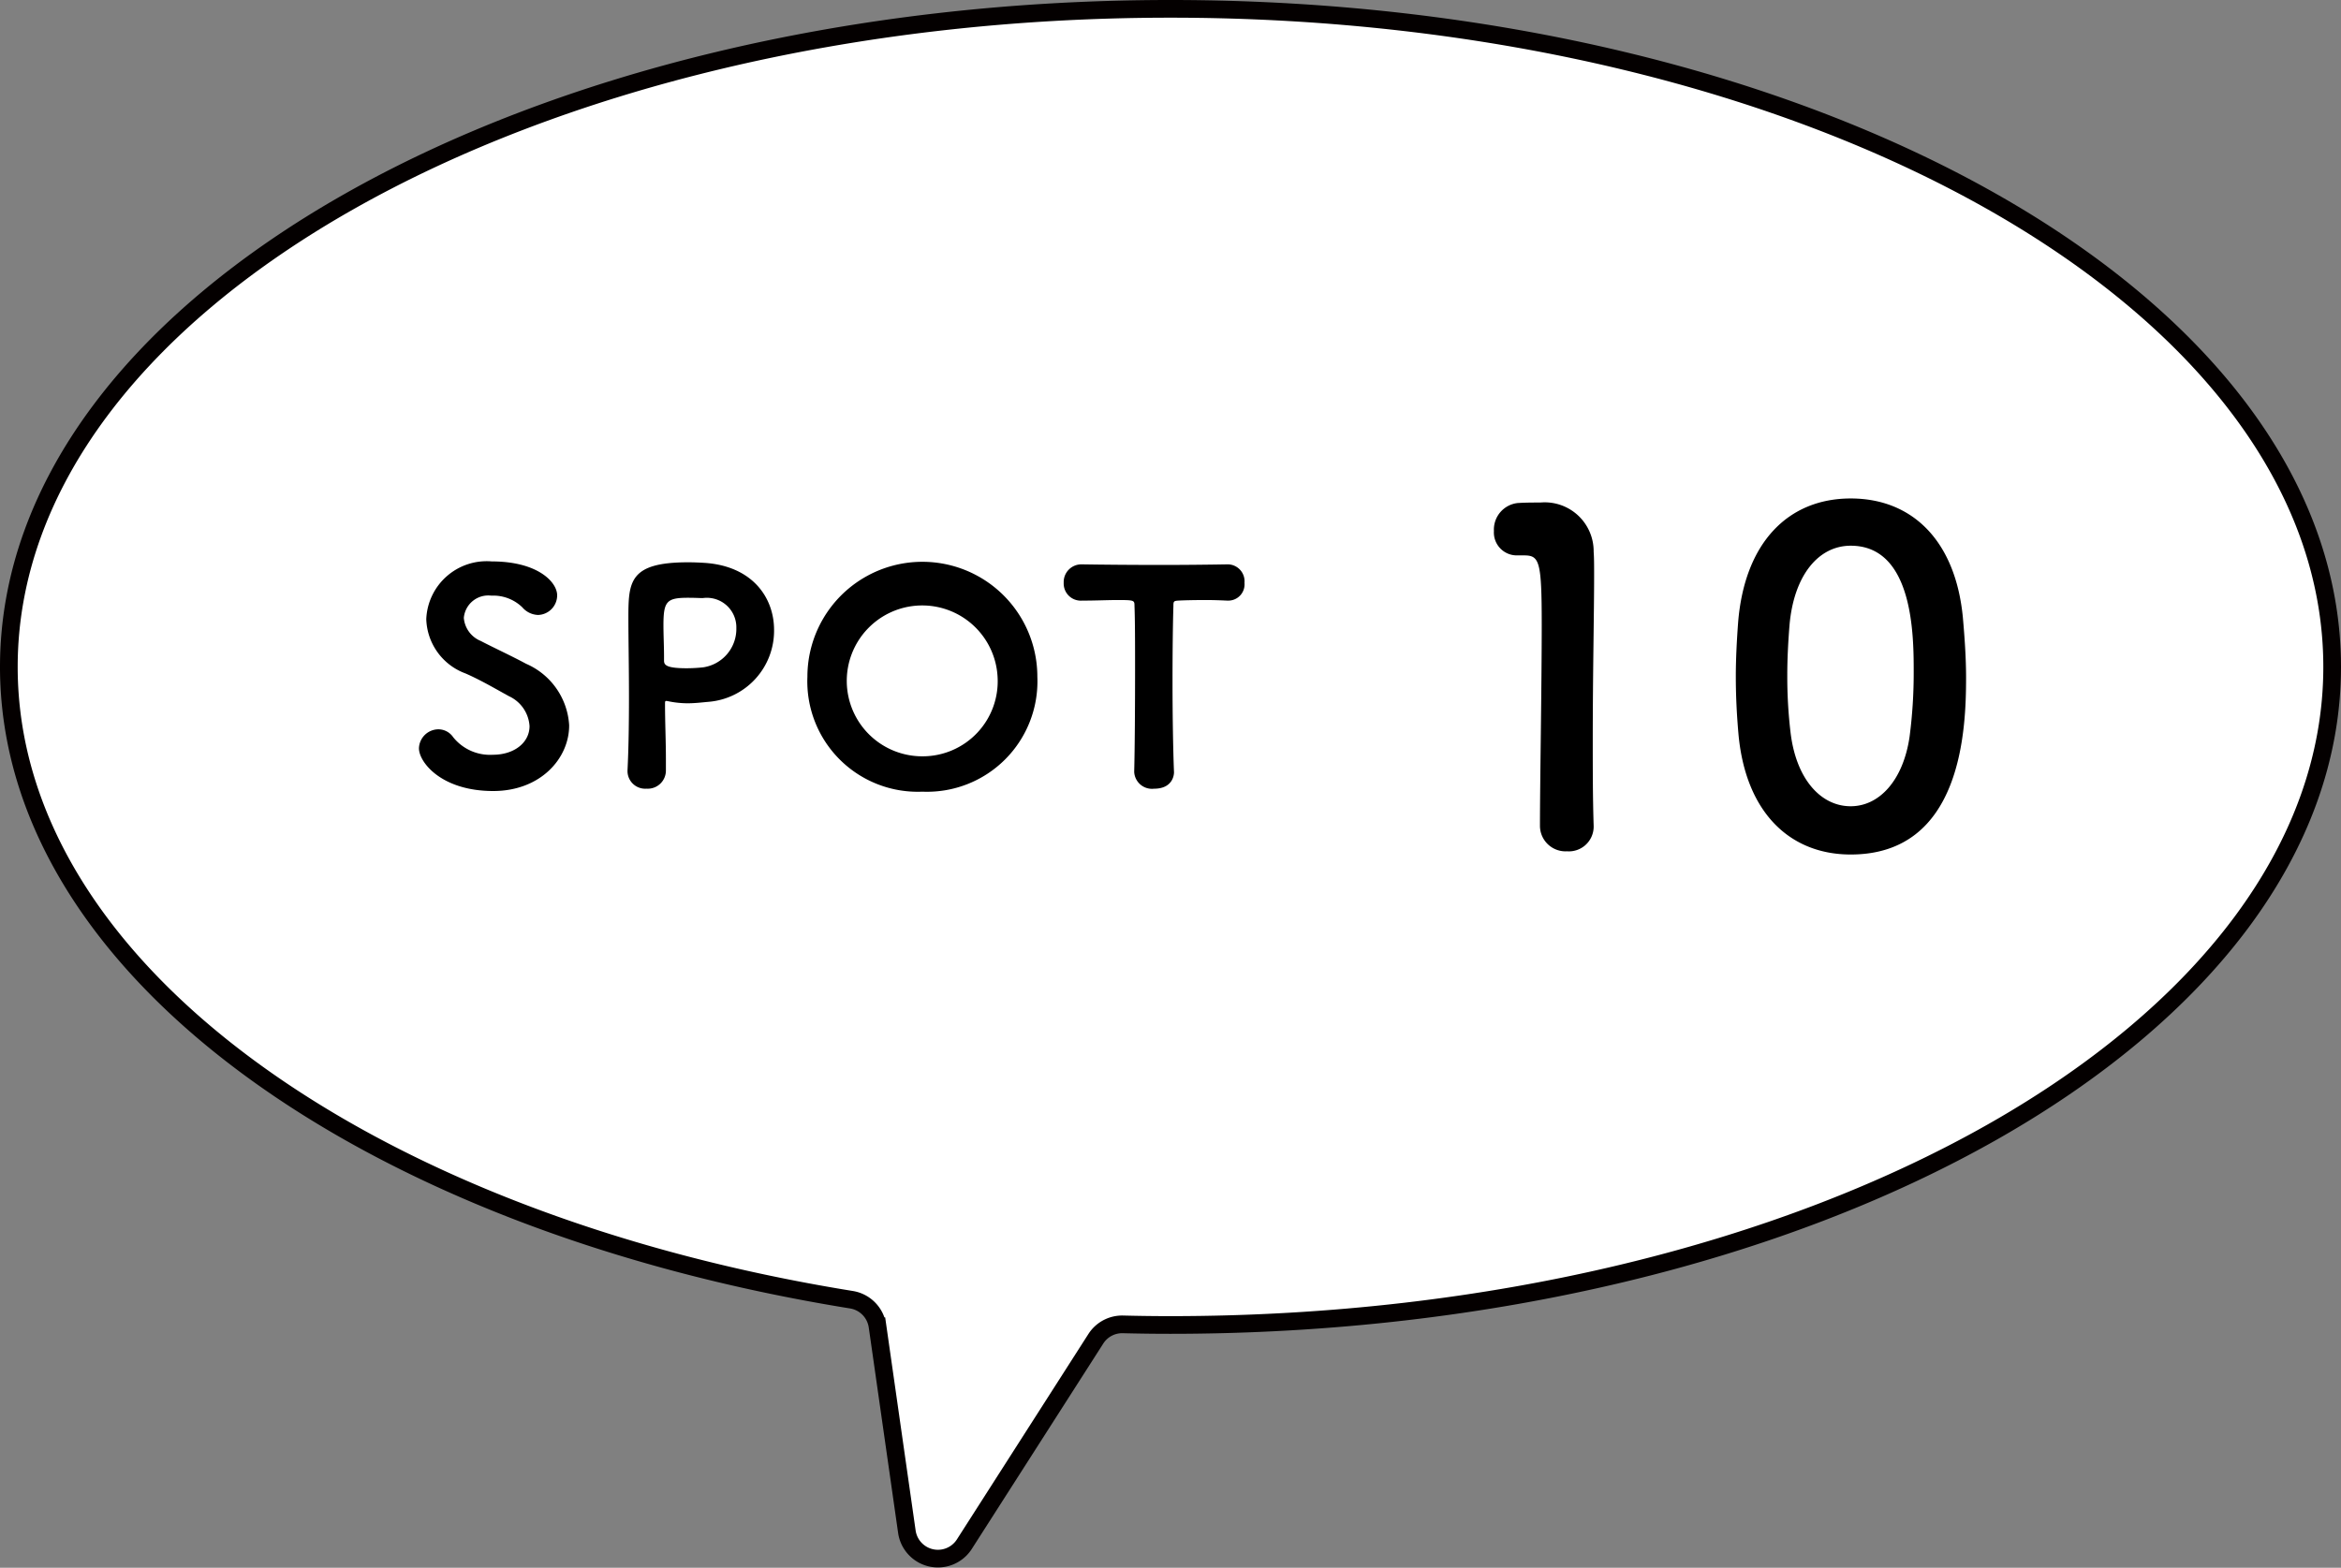
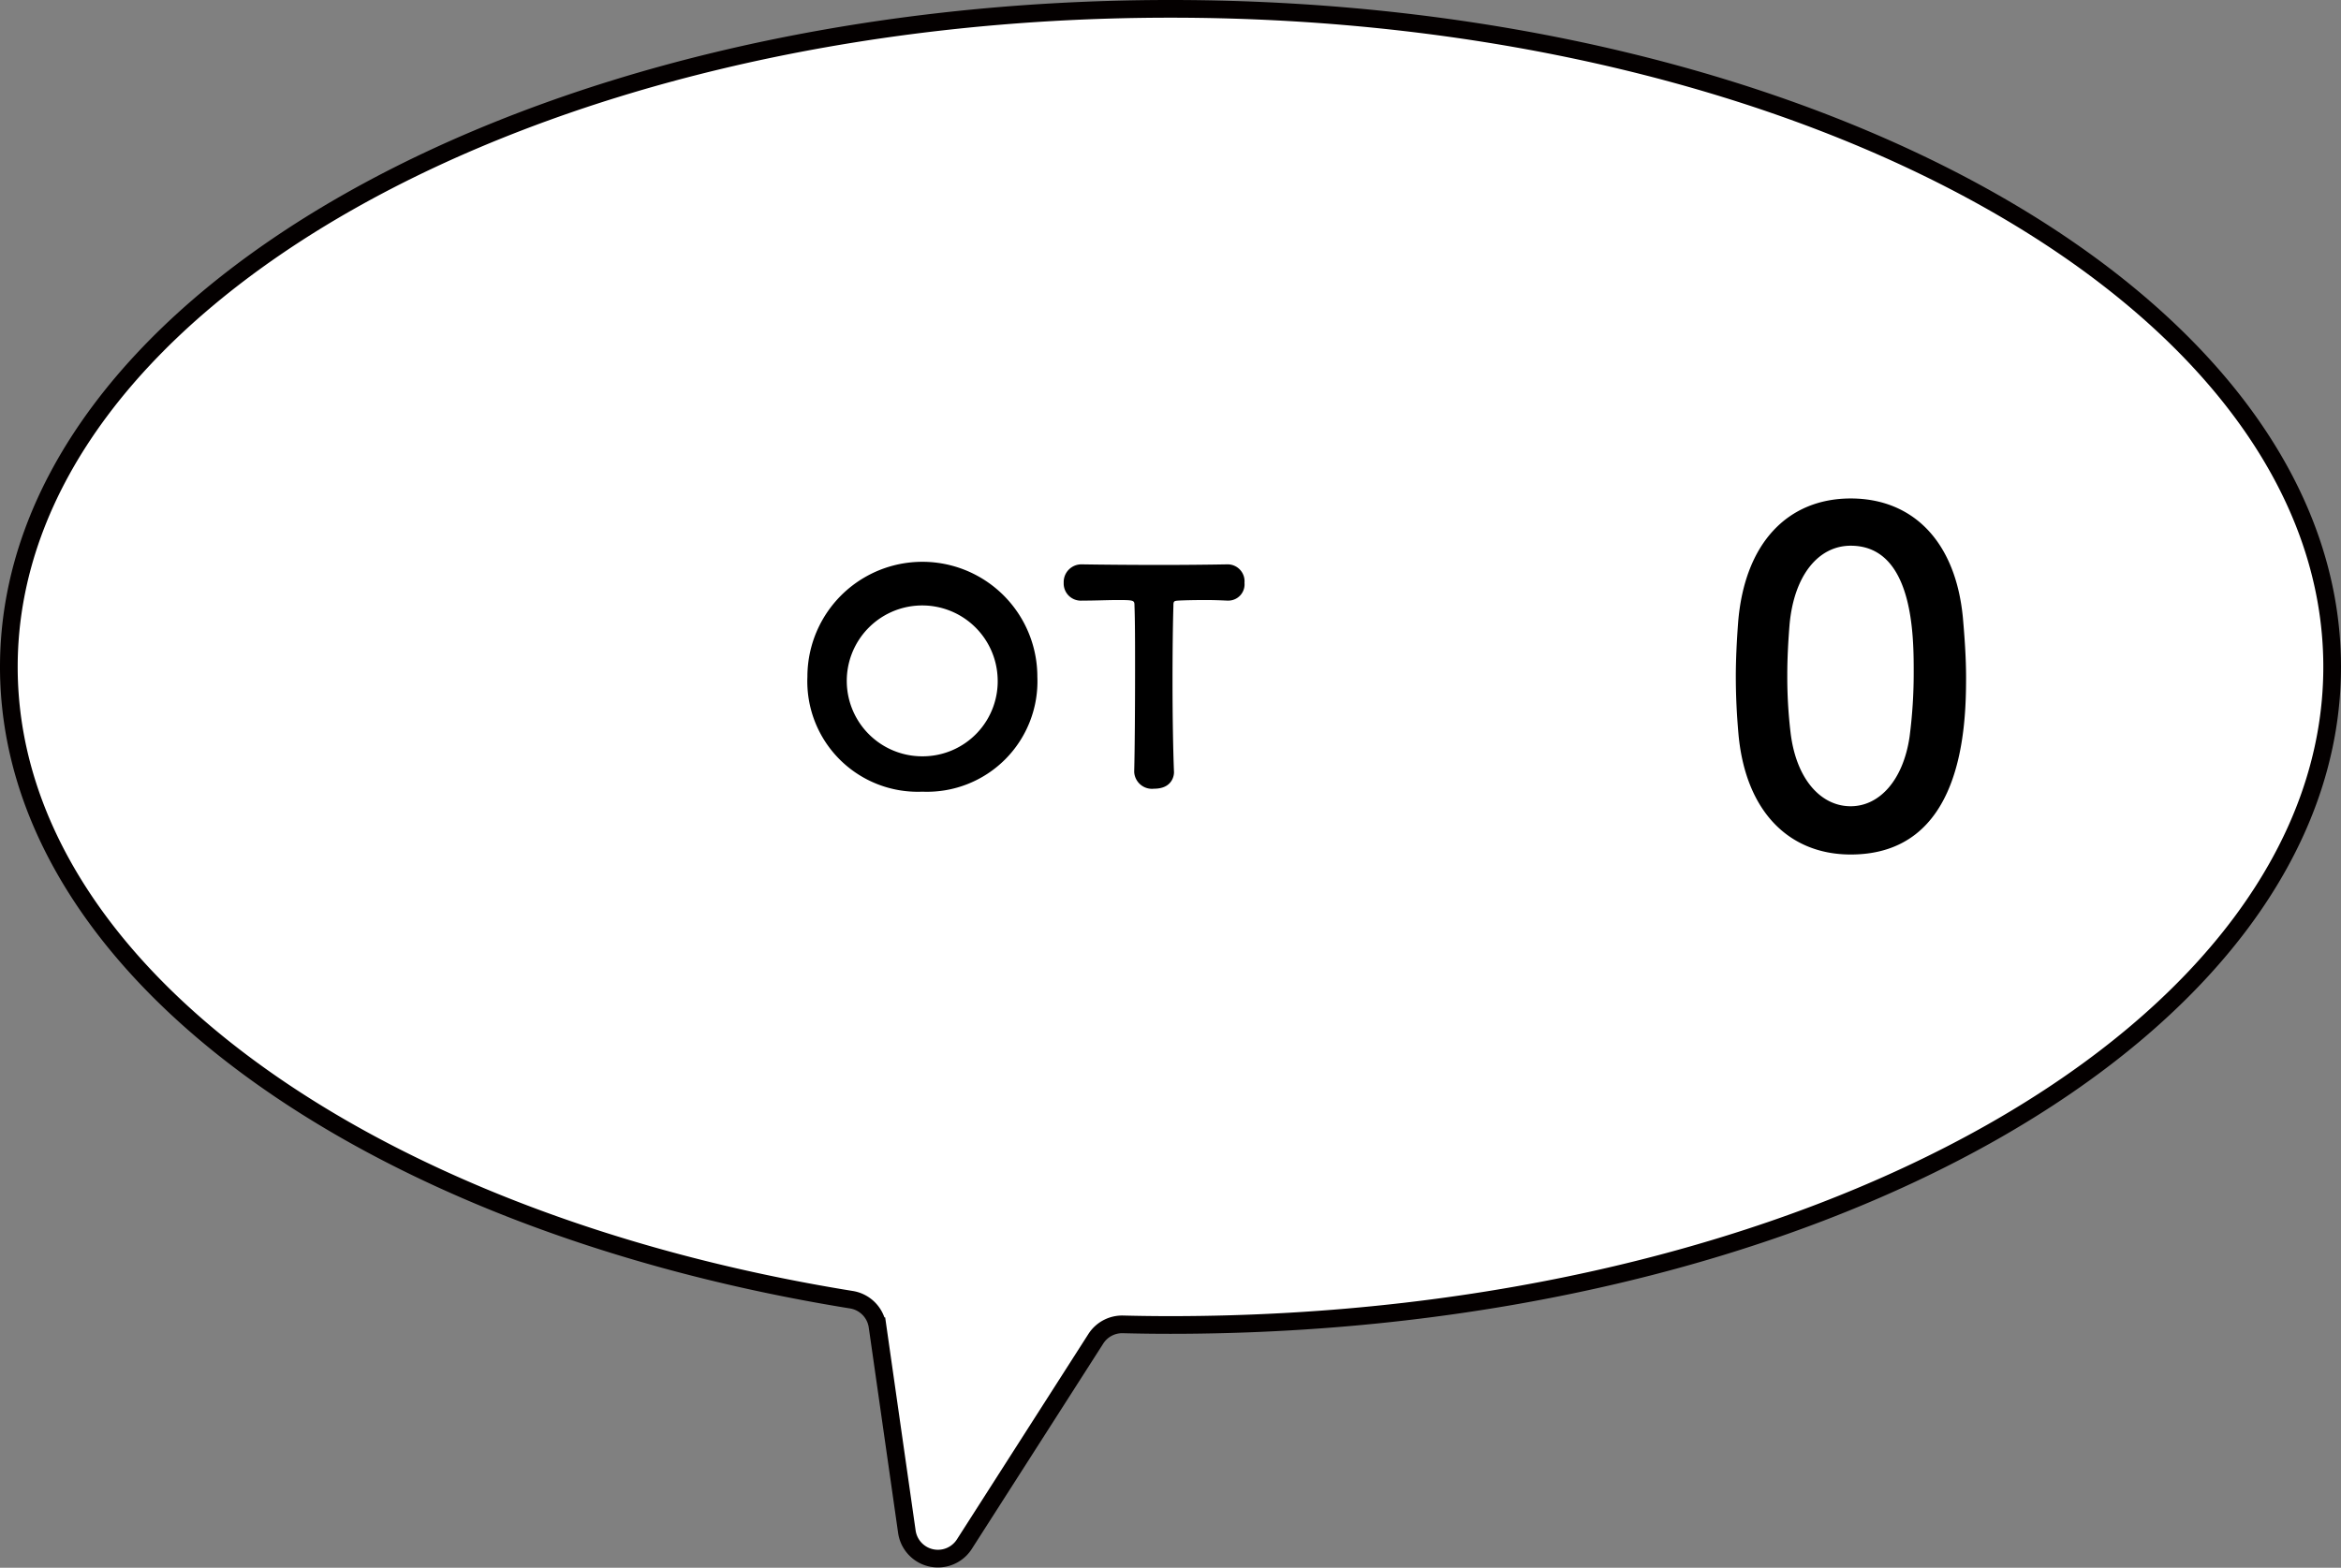
<svg xmlns="http://www.w3.org/2000/svg" width="132.352" height="88.662" viewBox="0 0 132.352 88.662">
  <rect x="0" y="0" width="132.352" height="88.662" fill="#808080" stroke="none" />
  <g id="spot_10" transform="translate(0.5 0.5)">
    <path id="パス_954" data-name="パス 954" d="M1173.821,6795.944c0-20.554,29.4-37.216,65.676-37.216s65.676,16.662,65.676,37.216-29.4,37.216-65.676,37.216q-1.35,0-2.685-.034a1.769,1.769,0,0,0-1.536.814l-7.434,11.616a1.774,1.774,0,0,1-3.25-.705l-1.66-11.621a1.776,1.776,0,0,0-1.481-1.5C1193.955,6827.289,1173.821,6812.951,1173.821,6795.944Z" transform="translate(-1173.821 -6758.728)" fill="#fff" stroke="#040000" stroke-linecap="round" stroke-miterlimit="10" stroke-width="1" />
    <g id="グループ_148" data-name="グループ 148" transform="translate(-1173.821 -6758.728)">
-       <path id="パス_955" data-name="パス 955" d="M1201.207,6802.963c-2.944,0-4.2-1.638-4.2-2.415a1.109,1.109,0,0,1,1.092-1.075,1.016,1.016,0,0,1,.843.446,2.67,2.67,0,0,0,2.249.993c1.191,0,2.068-.678,2.068-1.621a2,2,0,0,0-1.158-1.688c-.694-.379-1.588-.909-2.464-1.29a3.384,3.384,0,0,1-2.216-3.076,3.418,3.418,0,0,1,3.7-3.259c2.613,0,3.7,1.175,3.7,1.919a1.113,1.113,0,0,1-1.076,1.109,1.222,1.222,0,0,1-.893-.431,2.356,2.356,0,0,0-1.754-.661,1.388,1.388,0,0,0-1.554,1.257,1.545,1.545,0,0,0,.959,1.306c.662.348,1.77.861,2.564,1.291a4.047,4.047,0,0,1,2.432,3.473C1205.508,6801.11,1203.887,6802.963,1201.207,6802.963Z" />
-       <path id="パス_956" data-name="パス 956" d="M1209.873,6802.83a1,1,0,0,1-1.075-.976v-.049c.065-1.29.083-2.746.083-4.135,0-1.687-.033-3.308-.033-4.466,0-2.067.033-3.176,3.374-3.176.346,0,.694.017.942.033,2.7.182,3.92,1.969,3.92,3.788a4.032,4.032,0,0,1-3.7,4.069c-.38.033-.76.083-1.191.083a5.426,5.426,0,0,1-1.091-.116c-.033,0-.066-.017-.1-.017-.083,0-.083.033-.083.182,0,1.026.05,2.068.05,3.11v.628A1.027,1.027,0,0,1,1209.873,6802.83Zm5.078-9.08a1.668,1.668,0,0,0-1.887-1.7h-.1c-.083,0-.4-.016-.744-.016-1.208,0-1.39.2-1.39,1.554,0,.563.033,1.208.033,1.77v.232c0,.248.133.43,1.29.43a9.062,9.062,0,0,0,.909-.05A2.193,2.193,0,0,0,1214.951,6793.75Z" />
      <path id="パス_957" data-name="パス 957" d="M1225.469,6803a6.244,6.244,0,0,1-6.5-6.5,6.5,6.5,0,1,1,13,0A6.244,6.244,0,0,1,1225.469,6803Zm4.251-6.5a4.266,4.266,0,1,0-4.251,4.5A4.242,4.242,0,0,0,1229.72,6796.5Z" />
      <path id="パス_958" data-name="パス 958" d="M1236.5,6792.162c-.563,0-1.24.033-2,.033a.97.97,0,0,1-1.041-1.009,1,1,0,0,1,1.008-1.042h.033c.992.017,2.746.033,4.467.033,1.405,0,2.8-.016,3.738-.033a.957.957,0,0,1,.975,1.042.92.92,0,0,1-.91,1.009h-.065c-.332-.016-.777-.033-1.208-.033-.679,0-1.34.017-1.571.033-.248.017-.265.05-.265.3-.033,1.108-.05,2.679-.05,4.251,0,1.935.033,3.9.082,5.11.018.183-.065.976-1.124.976a1.008,1.008,0,0,1-1.124-.942v-.034c.033-1.273.049-3.622.049-5.739,0-1.423,0-2.762-.033-3.622C1237.459,6792.179,1237.459,6792.162,1236.5,6792.162Z" />
    </g>
    <g id="グループ_149" data-name="グループ 149" transform="translate(-1173.821 -6758.728)">
-       <path id="パス_959" data-name="パス 959" d="M1261.917,6806.372a1.446,1.446,0,0,1-1.532-1.43c0-2.416.1-7.951.1-11.381,0-3.638-.131-3.924-1.013-3.924h-.364a1.294,1.294,0,0,1-1.326-1.377,1.511,1.511,0,0,1,1.352-1.585c.519-.027.727-.027,1.273-.027a2.767,2.767,0,0,1,3.014,2.781c.026.338.026.806.026,1.378,0,2.078-.077,5.56-.077,9.276,0,1.611,0,3.248.051,4.859V6805A1.4,1.4,0,0,1,1261.917,6806.372Z" />
      <path id="パス_960" data-name="パス 960" d="M1271.613,6799.8c-.1-1.118-.155-2.209-.155-3.3,0-.987.052-2,.13-3.066.363-4.522,2.832-7.016,6.367-7.016,3.481,0,5.924,2.391,6.34,6.73.1,1.143.181,2.287.181,3.4,0,2.936-.233,10.005-6.521,10.005C1274.5,6806.554,1272.029,6804.163,1271.613,6799.8Zm9.668.1a27.859,27.859,0,0,0,.234-3.664c0-2,0-7.146-3.56-7.146-1.82,0-3.2,1.663-3.457,4.444-.078.961-.13,1.923-.13,2.858a26.719,26.719,0,0,0,.183,3.249c.311,2.65,1.715,4.183,3.4,4.183C1279.565,6803.825,1280.917,6802.37,1281.281,6799.9Z" />
    </g>
  </g>
</svg>